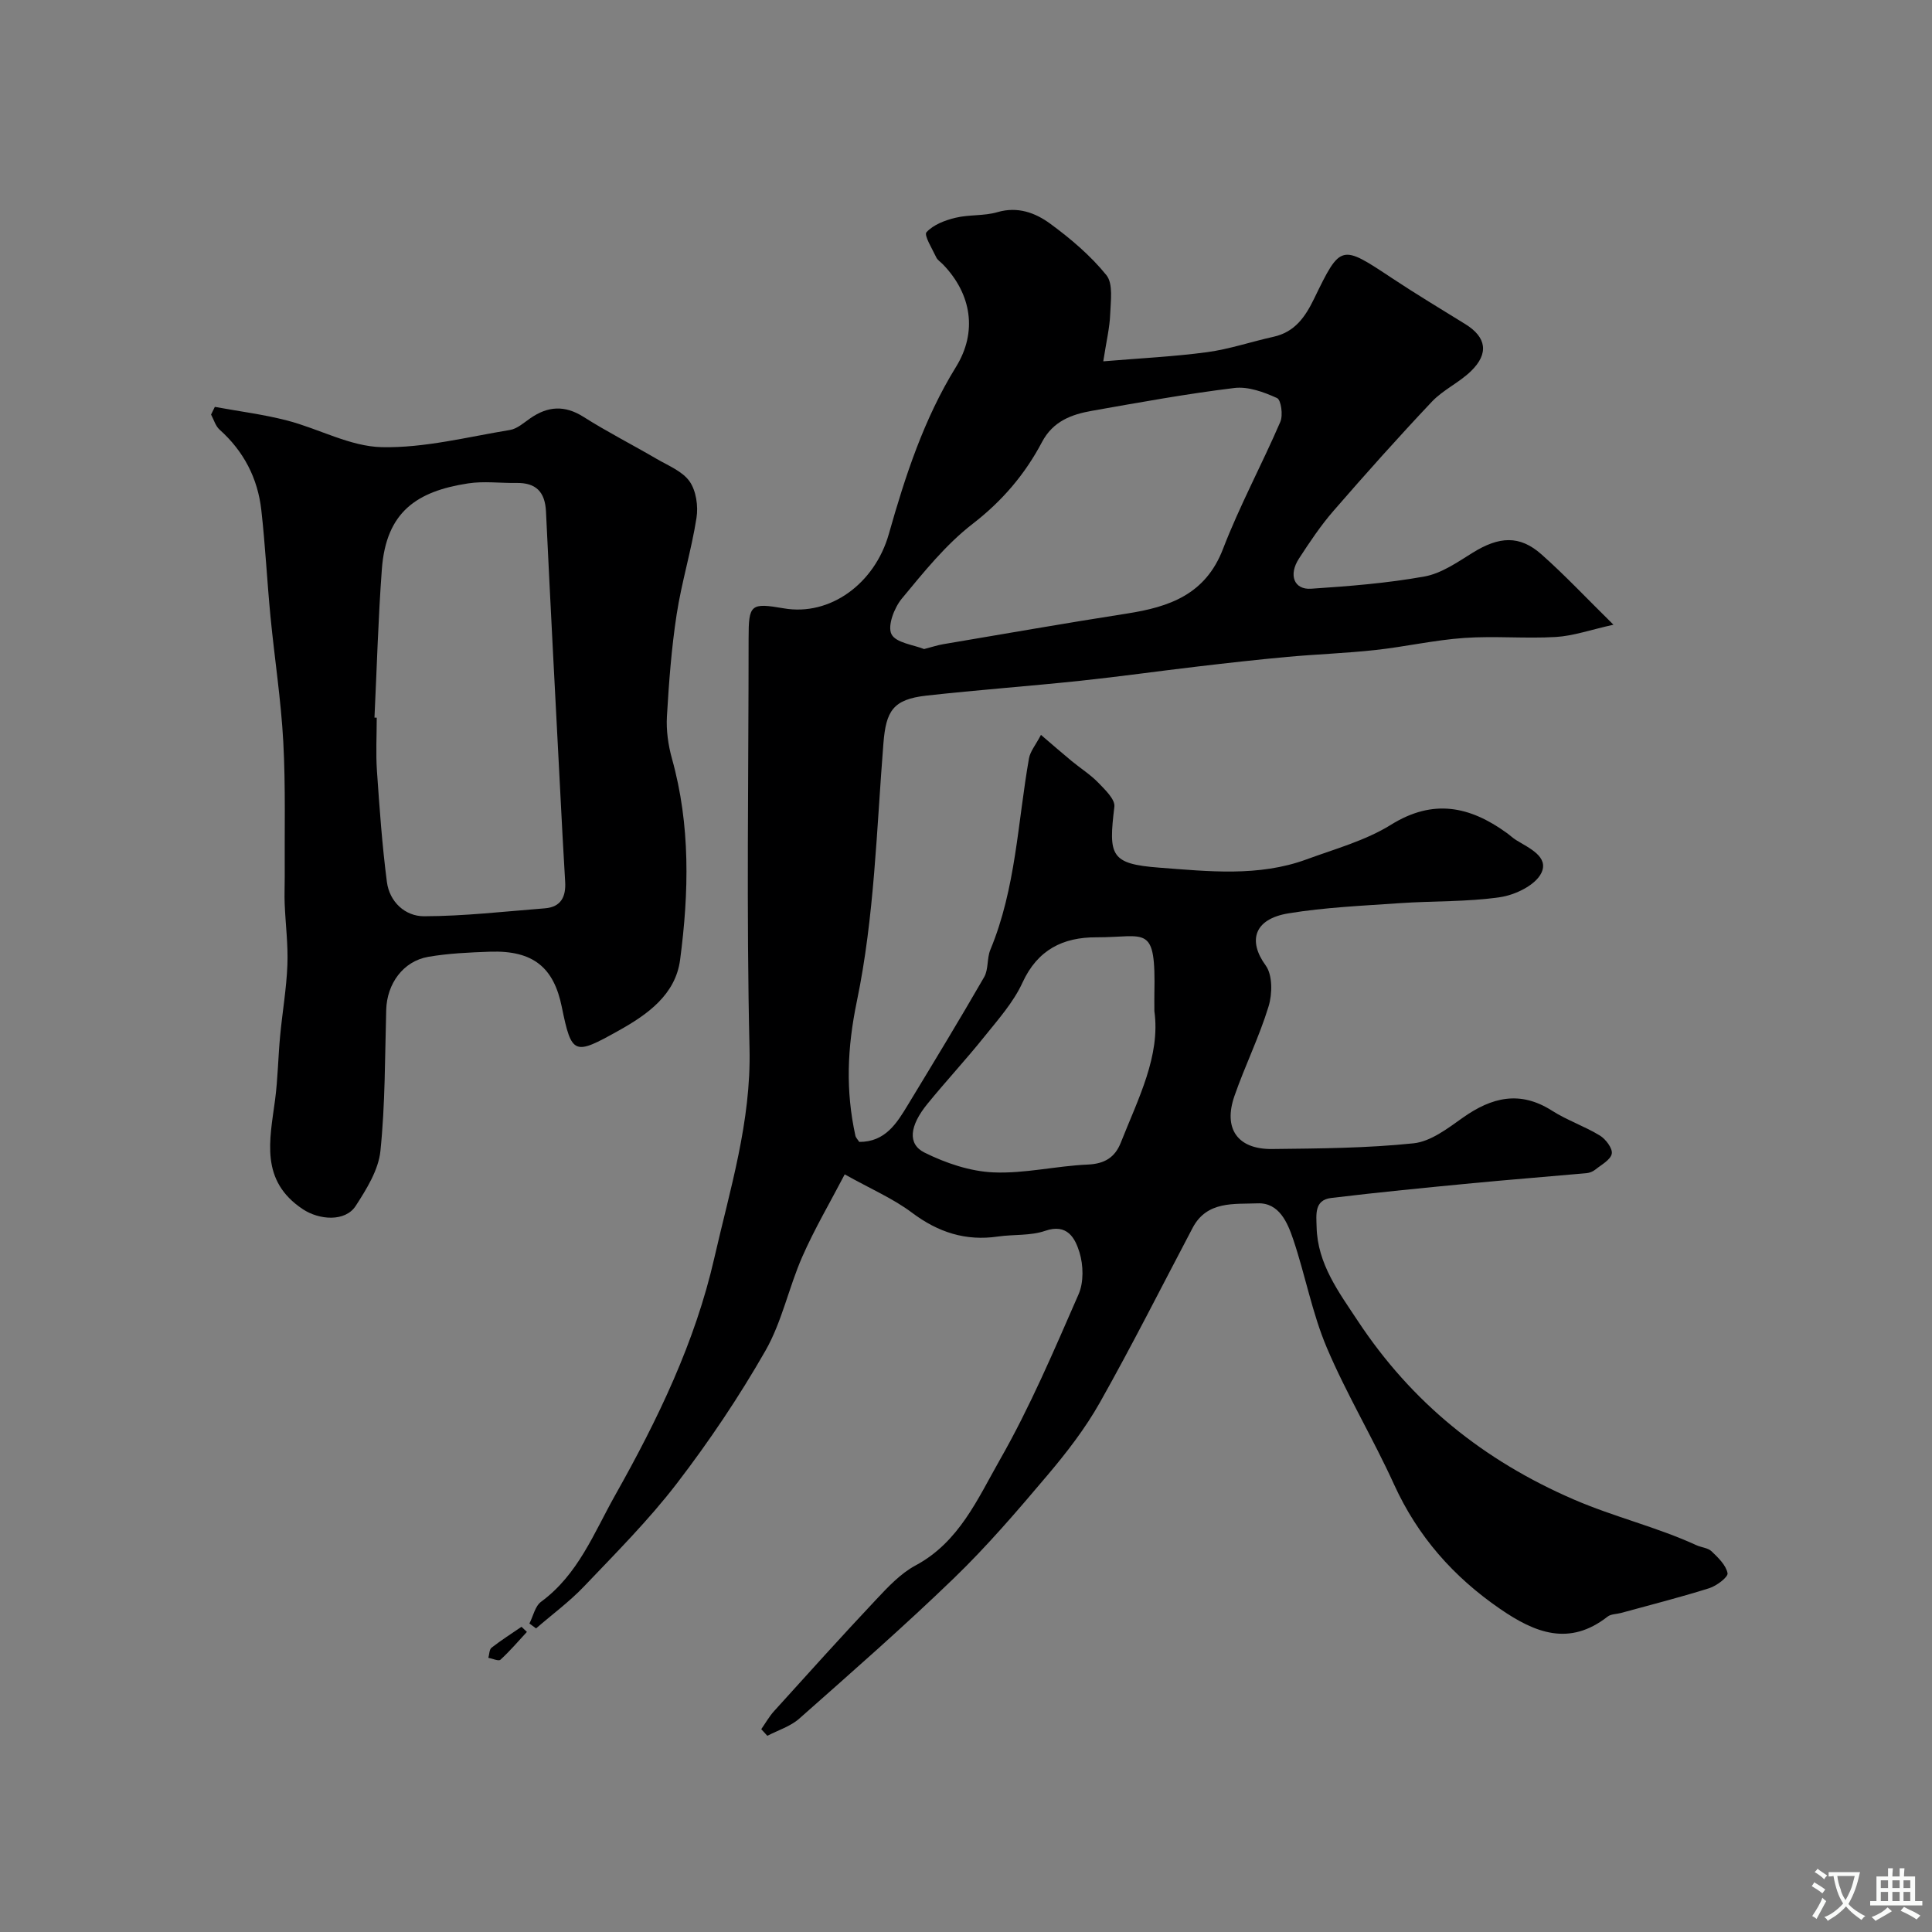
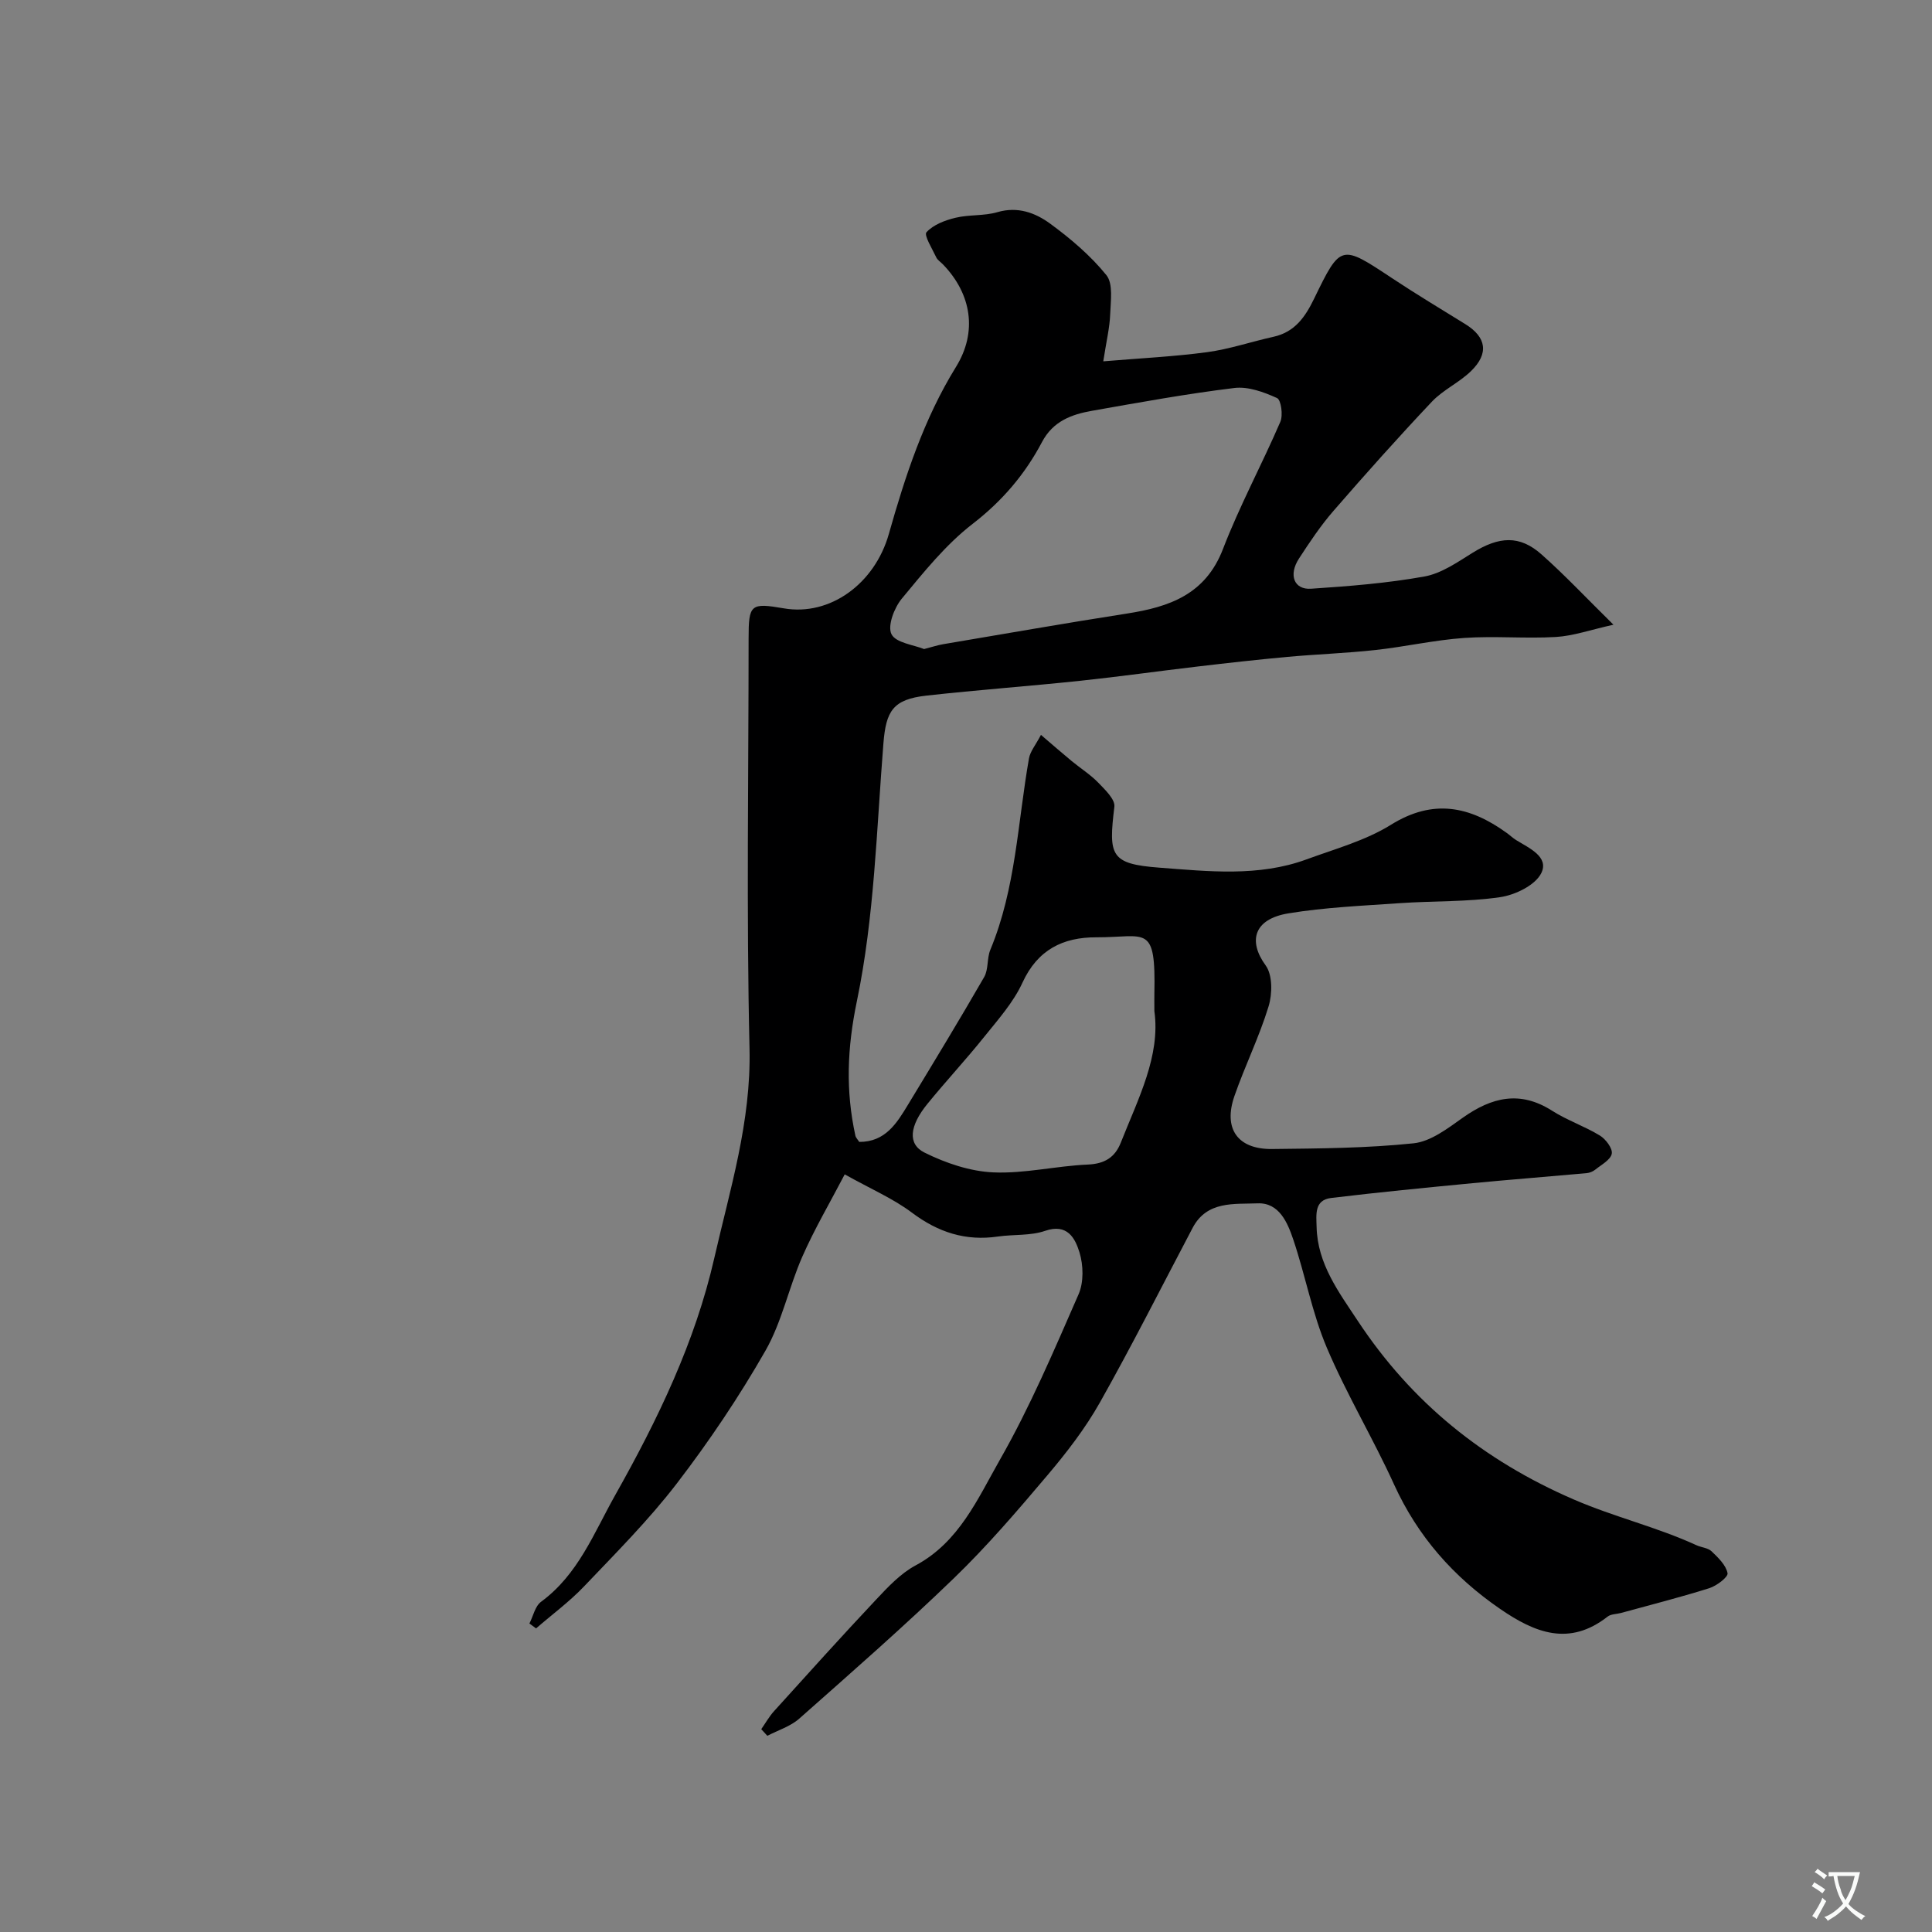
<svg xmlns="http://www.w3.org/2000/svg" enable-background="new 0 0 400 400" viewBox="0 0 400 400">
  <rect x="0" y="0" width="400" height="400" fill="#808080" stroke="none" />
  <g fill="#000001">
-     <path d="m157.61 358.01c.88-1.26 1.64-2.63 2.67-3.76 6.98-7.72 13.95-15.46 21.08-23.04 2.47-2.63 5.08-5.43 8.19-7.1 9.02-4.82 12.87-13.81 17.44-21.83 6.27-10.98 11.24-22.71 16.32-34.32 1.09-2.49 1-6.03.18-8.69-.89-2.87-2.48-6.04-7.13-4.43-3.02 1.04-6.5.7-9.75 1.17-6.69.98-12.38-.87-17.8-4.94-3.87-2.91-8.45-4.87-13.92-7.93-3.06 5.87-6.26 11.3-8.78 17.04-2.81 6.39-4.22 13.51-7.65 19.5-5.45 9.53-11.63 18.72-18.31 27.43-5.81 7.57-12.62 14.4-19.22 21.33-3.02 3.17-6.61 5.81-9.94 8.7-.46-.34-.92-.67-1.38-1.01.78-1.52 1.17-3.58 2.4-4.49 7.72-5.67 10.93-14.23 15.41-22.18 8.77-15.57 16.5-31.6 20.46-48.96 3.25-14.24 7.65-28.28 7.3-43.37-.66-28.31-.19-56.65-.19-84.98 0-7.03.42-7.38 7.28-6.2 9.6 1.66 18.84-5.12 21.75-15.38 3.4-12 7.26-23.85 13.91-34.61 4.47-7.23 3.23-15.1-2.72-21.24-.46-.48-1.11-.87-1.37-1.44-.82-1.76-2.59-4.58-2.02-5.2 1.41-1.55 3.82-2.47 5.99-2.99 2.83-.69 5.93-.35 8.71-1.17 4.21-1.23 7.85.15 10.9 2.38 4.24 3.11 8.37 6.61 11.65 10.67 1.43 1.78.88 5.37.78 8.12-.1 2.73-.77 5.45-1.43 9.72 7.76-.65 14.68-.98 21.52-1.9 4.63-.63 9.13-2.17 13.71-3.18 4.44-.98 6.58-4.1 8.44-7.93 5.49-11.31 5.55-11.21 16.1-4.22 4.99 3.31 10.12 6.39 15.21 9.54 4.34 2.69 4.91 6.06 1.16 9.71-2.44 2.38-5.77 3.87-8.1 6.33-6.96 7.37-13.72 14.94-20.36 22.59-2.66 3.06-4.94 6.48-7.16 9.89-2.21 3.4-1.03 6.48 2.49 6.25 7.85-.52 15.74-1.14 23.47-2.53 3.52-.63 6.83-2.95 9.98-4.91 5.49-3.41 9.74-3.69 14.27.33 4.83 4.28 9.26 9.01 14.9 14.56-4.77 1.06-8.31 2.32-11.92 2.54-6.31.37-12.68-.24-18.98.2-6.16.43-12.25 1.83-18.4 2.5-6.05.66-12.15.87-18.21 1.42-6.19.57-12.36 1.26-18.54 1.99-8.12.95-16.22 2.1-24.35 2.96-10.61 1.12-21.26 1.89-31.86 3.07-6.92.78-8.35 3.17-8.89 9.9-1.42 17.84-1.87 35.94-5.49 53.35-2.02 9.73-2.35 18.54-.31 27.86.1.44.5.82.8 1.29 5.42.02 7.79-3.9 10.12-7.75 5.31-8.76 10.63-17.51 15.74-26.38.92-1.6.55-3.89 1.28-5.65 5.28-12.7 5.66-26.36 8-39.63.26-1.46 1.39-2.78 2.48-4.86 2.45 2.1 4.38 3.78 6.35 5.41 1.82 1.5 3.85 2.78 5.48 4.45 1.41 1.46 3.55 3.48 3.37 5.01-1.22 10.11-.88 11.85 9.32 12.62 10.09.76 20.53 1.94 30.48-1.72 5.91-2.17 12.19-3.88 17.46-7.16 8.76-5.45 16.33-3.83 23.96 1.68.67.48 1.27 1.06 1.96 1.49 2.7 1.67 6.87 3.46 5.2 6.85-1.25 2.51-5.41 4.52-8.53 4.97-6.84 1-13.84.76-20.77 1.24-7.7.54-15.45.86-23.04 2.11-7.19 1.18-8.4 5.73-4.72 10.78 1.45 1.98 1.4 5.9.6 8.5-1.93 6.31-4.89 12.29-7.06 18.53-2.36 6.78.65 11.06 7.8 10.98 9.77-.11 19.58-.17 29.28-1.18 3.56-.37 7.08-3.09 10.21-5.31 5.98-4.23 11.82-5.67 18.45-1.45 3.13 2 6.76 3.22 9.93 5.16 1.21.74 2.66 2.68 2.45 3.76-.26 1.28-2.16 2.28-3.43 3.3-.48.39-1.17.66-1.78.72-7.85.71-15.71 1.32-23.56 2.07-9.79.94-19.58 1.89-29.34 3.07-3.53.43-3.06 3.49-3 6.02.18 7.65 4.63 13.52 8.55 19.46 11.12 16.82 25.92 28.82 44.71 36.95 8.37 3.62 17.17 5.69 25.38 9.46 1.03.47 2.38.54 3.13 1.26 1.37 1.31 2.98 2.85 3.31 4.53.16.79-2.26 2.63-3.79 3.11-6.03 1.9-12.17 3.45-18.28 5.13-.93.25-2.07.21-2.76.75-7.95 6.22-15.05 3.37-22.27-1.6-9.67-6.65-17.05-15.01-21.95-25.77-4.36-9.58-9.84-18.68-13.94-28.36-3.01-7.12-4.42-14.9-6.9-22.27-1.19-3.54-2.93-7.74-7.41-7.56-4.82.2-10.47-.57-13.44 5.06-6.37 12.08-12.52 24.3-19.22 36.19-3.03 5.37-6.88 10.36-10.88 15.08-6.18 7.31-12.44 14.62-19.31 21.26-10.37 10.02-21.24 19.53-32.05 29.1-1.82 1.61-4.38 2.39-6.6 3.55-.4-.42-.83-.89-1.26-1.37zm33.71-223.63c1.72-.44 2.8-.81 3.92-1 12.69-2.14 25.36-4.37 38.08-6.35 8.79-1.37 16.26-3.94 19.89-13.38 3.45-8.97 8.06-17.48 11.87-26.32.59-1.37.16-4.54-.69-4.92-2.73-1.24-5.97-2.43-8.83-2.08-9.87 1.2-19.67 2.99-29.47 4.72-4.24.75-8.07 2.14-10.36 6.48-3.51 6.66-8.24 12.21-14.37 16.94-5.56 4.3-10.12 10-14.65 15.47-1.57 1.9-3 5.62-2.14 7.36.9 1.8 4.62 2.21 6.75 3.08zm47.68 74.95c0-1.87-.02-2.7 0-3.53.31-14.71-1.65-11.71-12.04-11.74-6.86-.02-12.14 2.56-15.27 9.39-1.87 4.08-5.03 7.62-7.89 11.18-3.8 4.75-7.96 9.21-11.8 13.93-3.68 4.52-4.15 8.3-.59 10.07 4.39 2.18 9.43 3.89 14.26 4.1 6.48.28 13.01-1.34 19.54-1.62 3.51-.15 5.64-1.5 6.84-4.54 3.6-9.11 8.25-17.97 6.95-27.24z" />
-     <path d="m44.48 84.24c4.99.92 10.06 1.55 14.96 2.82 6.6 1.71 13.04 5.38 19.61 5.52 8.82.19 17.71-2.11 26.54-3.56 1.5-.25 2.87-1.5 4.2-2.42 3.63-2.52 7.12-2.76 11.02-.29 4.92 3.12 10.14 5.77 15.18 8.72 2.39 1.39 5.3 2.54 6.78 4.64 1.36 1.94 1.82 5.12 1.43 7.56-1.05 6.72-3.08 13.28-4.11 20-1.07 6.97-1.6 14.04-2.01 21.08-.17 2.89.26 5.95 1.04 8.75 3.85 13.77 3.52 27.73 1.69 41.64-.95 7.24-6.76 11.35-12.71 14.67-9.22 5.15-9.74 5.13-11.79-4.91-1.64-8.05-5.81-11.74-14.89-11.42-4.26.15-8.56.34-12.74 1.06-5.22.9-8.57 5.57-8.72 10.98-.27 9.76-.2 19.55-1.2 29.24-.41 3.93-2.87 7.87-5.11 11.34-2.18 3.37-7.57 2.93-10.94.7-8.92-5.92-6.87-14.28-5.76-22.63.58-4.4.63-8.86 1.05-13.28.46-4.89 1.31-9.75 1.5-14.64.17-4.21-.39-8.45-.56-12.68-.08-1.85.02-3.7.01-5.55-.06-9.34.2-18.7-.3-28.01-.47-8.66-1.81-17.28-2.65-25.92-.71-7.35-1.07-14.74-1.9-22.07-.74-6.57-3.64-12.16-8.64-16.63-.84-.75-1.19-2.06-1.76-3.12.28-.54.53-1.06.78-1.59zm33.05 64.33c.16.01.32.01.47.02 0 3.66-.21 7.34.04 10.99.53 7.68 1.07 15.37 2.06 23 .54 4.16 3.79 7.13 7.7 7.12 8.33-.02 16.67-.99 25-1.64 3.36-.26 4.4-2.42 4.21-5.52-.37-6.09-.69-12.19-1-18.29-1.01-19.45-2.05-38.9-2.97-58.35-.2-4.1-2.1-5.98-6.14-5.91-3.33.05-6.73-.41-9.98.09-10.53 1.62-16.97 5.81-17.86 17.75-.76 10.23-1.04 20.49-1.53 30.74z" />
-     <path d="m109.09 337.87c-1.8 1.94-3.53 3.98-5.48 5.76-.39.35-1.65-.24-2.5-.4.21-.71.18-1.72.66-2.09 1.98-1.55 4.12-2.9 6.2-4.33.37.36.74.71 1.12 1.06z" />
+     <path d="m157.61 358.01c.88-1.26 1.64-2.63 2.67-3.76 6.98-7.72 13.95-15.46 21.08-23.04 2.47-2.63 5.08-5.43 8.19-7.1 9.02-4.82 12.87-13.81 17.44-21.83 6.27-10.98 11.24-22.71 16.32-34.32 1.09-2.49 1-6.03.18-8.69-.89-2.87-2.48-6.04-7.13-4.43-3.02 1.04-6.5.7-9.75 1.17-6.69.98-12.38-.87-17.8-4.94-3.87-2.91-8.45-4.87-13.92-7.93-3.06 5.87-6.26 11.3-8.78 17.04-2.81 6.39-4.22 13.51-7.65 19.5-5.45 9.53-11.63 18.72-18.31 27.43-5.81 7.57-12.62 14.4-19.22 21.33-3.02 3.17-6.61 5.81-9.94 8.7-.46-.34-.92-.67-1.38-1.01.78-1.52 1.17-3.58 2.4-4.49 7.72-5.67 10.93-14.23 15.41-22.18 8.77-15.57 16.5-31.6 20.46-48.96 3.25-14.24 7.65-28.28 7.3-43.37-.66-28.31-.19-56.65-.19-84.98 0-7.03.42-7.38 7.28-6.2 9.6 1.66 18.84-5.12 21.75-15.38 3.4-12 7.26-23.85 13.91-34.61 4.47-7.23 3.23-15.1-2.72-21.24-.46-.48-1.11-.87-1.37-1.44-.82-1.76-2.59-4.58-2.02-5.2 1.41-1.55 3.82-2.47 5.99-2.99 2.83-.69 5.93-.35 8.71-1.17 4.21-1.23 7.85.15 10.9 2.38 4.24 3.11 8.37 6.61 11.65 10.67 1.43 1.78.88 5.37.78 8.12-.1 2.73-.77 5.45-1.43 9.72 7.76-.65 14.68-.98 21.52-1.9 4.63-.63 9.13-2.17 13.71-3.18 4.44-.98 6.58-4.1 8.44-7.93 5.49-11.31 5.55-11.21 16.1-4.22 4.99 3.31 10.12 6.39 15.21 9.54 4.34 2.69 4.91 6.06 1.16 9.71-2.44 2.38-5.77 3.87-8.1 6.33-6.96 7.37-13.72 14.94-20.36 22.59-2.66 3.06-4.94 6.48-7.16 9.89-2.21 3.4-1.03 6.48 2.49 6.25 7.85-.52 15.74-1.14 23.47-2.53 3.52-.63 6.83-2.95 9.98-4.91 5.49-3.41 9.74-3.69 14.27.33 4.83 4.28 9.26 9.01 14.9 14.56-4.77 1.06-8.31 2.32-11.92 2.54-6.31.37-12.68-.24-18.98.2-6.16.43-12.25 1.83-18.4 2.5-6.05.66-12.15.87-18.21 1.42-6.19.57-12.36 1.26-18.54 1.99-8.12.95-16.22 2.1-24.35 2.96-10.61 1.12-21.26 1.89-31.86 3.07-6.92.78-8.35 3.17-8.89 9.9-1.42 17.84-1.87 35.94-5.49 53.35-2.02 9.73-2.35 18.54-.31 27.86.1.44.5.82.8 1.29 5.42.02 7.79-3.9 10.12-7.75 5.31-8.76 10.63-17.51 15.74-26.38.92-1.6.55-3.89 1.28-5.65 5.28-12.7 5.66-26.36 8-39.63.26-1.46 1.39-2.78 2.48-4.86 2.45 2.1 4.38 3.78 6.35 5.41 1.82 1.5 3.85 2.78 5.48 4.45 1.41 1.46 3.55 3.48 3.37 5.01-1.22 10.11-.88 11.85 9.32 12.62 10.09.76 20.53 1.94 30.48-1.72 5.91-2.17 12.19-3.88 17.46-7.16 8.76-5.45 16.33-3.83 23.96 1.68.67.48 1.27 1.06 1.96 1.49 2.7 1.67 6.87 3.46 5.2 6.85-1.25 2.51-5.41 4.52-8.53 4.97-6.84 1-13.84.76-20.77 1.24-7.7.54-15.45.86-23.04 2.11-7.19 1.18-8.4 5.73-4.72 10.78 1.45 1.98 1.4 5.9.6 8.5-1.93 6.31-4.89 12.29-7.06 18.53-2.36 6.78.65 11.06 7.8 10.98 9.77-.11 19.58-.17 29.28-1.18 3.56-.37 7.08-3.09 10.21-5.31 5.98-4.23 11.82-5.67 18.45-1.45 3.13 2 6.76 3.22 9.93 5.16 1.21.74 2.66 2.68 2.45 3.76-.26 1.28-2.16 2.28-3.43 3.3-.48.39-1.17.66-1.78.72-7.85.71-15.71 1.32-23.56 2.07-9.79.94-19.58 1.89-29.34 3.07-3.53.43-3.06 3.49-3 6.02.18 7.65 4.63 13.52 8.55 19.46 11.12 16.82 25.92 28.82 44.71 36.95 8.37 3.62 17.17 5.69 25.38 9.46 1.03.47 2.38.54 3.13 1.26 1.37 1.31 2.98 2.85 3.31 4.53.16.79-2.26 2.63-3.79 3.11-6.03 1.9-12.17 3.45-18.28 5.13-.93.25-2.07.21-2.76.75-7.95 6.22-15.05 3.37-22.27-1.6-9.67-6.65-17.05-15.01-21.95-25.77-4.36-9.58-9.84-18.68-13.94-28.36-3.01-7.12-4.42-14.9-6.9-22.27-1.19-3.54-2.93-7.74-7.41-7.56-4.82.2-10.47-.57-13.44 5.06-6.37 12.08-12.52 24.3-19.22 36.19-3.03 5.37-6.88 10.36-10.88 15.08-6.18 7.31-12.44 14.62-19.31 21.26-10.37 10.02-21.24 19.53-32.05 29.1-1.82 1.61-4.38 2.39-6.6 3.55-.4-.42-.83-.89-1.26-1.37zm33.71-223.63c1.72-.44 2.8-.81 3.92-1 12.69-2.14 25.36-4.37 38.08-6.35 8.79-1.37 16.26-3.94 19.89-13.38 3.45-8.97 8.06-17.48 11.87-26.32.59-1.37.16-4.54-.69-4.92-2.73-1.24-5.97-2.43-8.83-2.08-9.87 1.2-19.67 2.99-29.47 4.72-4.24.75-8.07 2.14-10.36 6.48-3.51 6.66-8.24 12.21-14.37 16.94-5.56 4.3-10.12 10-14.65 15.47-1.57 1.9-3 5.62-2.14 7.36.9 1.8 4.62 2.21 6.75 3.08m47.68 74.95c0-1.87-.02-2.7 0-3.53.31-14.71-1.65-11.71-12.04-11.74-6.86-.02-12.14 2.56-15.27 9.39-1.87 4.08-5.03 7.62-7.89 11.18-3.8 4.75-7.96 9.21-11.8 13.93-3.68 4.52-4.15 8.3-.59 10.07 4.39 2.18 9.43 3.89 14.26 4.1 6.48.28 13.01-1.34 19.54-1.62 3.51-.15 5.64-1.5 6.84-4.54 3.6-9.11 8.25-17.97 6.95-27.24z" />
  </g>
  <path d="m377.9 391.2c-.2.3-.4.5-.6.8-.7-.6-1.4-1-2.2-1.5.2-.3.4-.5.5-.8.6.4 1.4.8 2.3 1.5zm-1.8 6.1c-.2-.2-.5-.4-.9-.6.4-.6.8-1.2 1.2-1.9s.7-1.3.9-1.9c.3.3.5.5.8.7-.7 1.3-1.4 2.6-2 3.7zm2.2-9c-.3.3-.5.5-.6.8-.6-.6-1.3-1.1-2-1.5.3-.3.5-.5.6-.7.6.5 1.3.9 2 1.4zm.3.2v-.9h2 4.5c-.3 1.3-.6 2.5-1 3.6s-.9 2.1-1.4 3c.4.5 1 1 1.6 1.4s1.2.8 1.9 1.1c-.3.2-.5.4-.8.8-.4-.3-1-.7-1.6-1.2s-1.2-1.1-1.6-1.6c-.5.6-1.1 1.1-1.7 1.6s-1.4.9-2.1 1.4c-.1-.3-.3-.5-.7-.8.6-.2 1.2-.5 1.9-1s1.4-1.1 2-1.8c-.5-.8-.9-1.6-1.2-2.5s-.6-2-.8-3.2c-.4.1-.7.1-1 .1zm2.5 2.7c.2 1 .7 1.7 1 2.2.3-.5.6-1.1 1-2s.6-1.9.9-3h-3.2-.4c.1.9.3 1.8.7 2.8z" fill="#fafbfa" />
-   <path d="m396.5 388.5v1.5 3.6h1.5v.9c-.4 0-1 0-1.7 0h-7.9c-.5 0-.9 0-1.2 0v-.9h1.3v-3.5c0-.7 0-1.2 0-1.6h2.4c0-.8 0-1.4 0-1.7h1c0 .3-.1.8-.1 1.7h1.5c0-.8 0-1.4 0-1.7h1c0 .3-.1.9-.1 1.7zm-8.2 9.2c-.2-.3-.5-.5-.8-.8.8-.3 1.4-.6 1.9-.9s1-.7 1.4-1.1c.3.3.6.5.9.8-1.6 1-2.8 1.6-3.4 2zm2.6-6.8v-1.6h-1.5v1.6zm0 2.7v-1.9h-1.5v1.9zm2.4-2.7v-1.6h-1.5v1.6zm0 2.7v-1.9h-1.5v1.9zm.2 2 .7-.8c.4.2.9.5 1.6.8s1.3.7 1.8 1c-.3.3-.5.5-.8.8-.4-.3-1.5-1-3.3-1.8zm2-4.7v-1.6h-1.4v1.6zm0 2.7v-1.9h-1.4v1.9z" fill="#fafbfa" />
</svg>